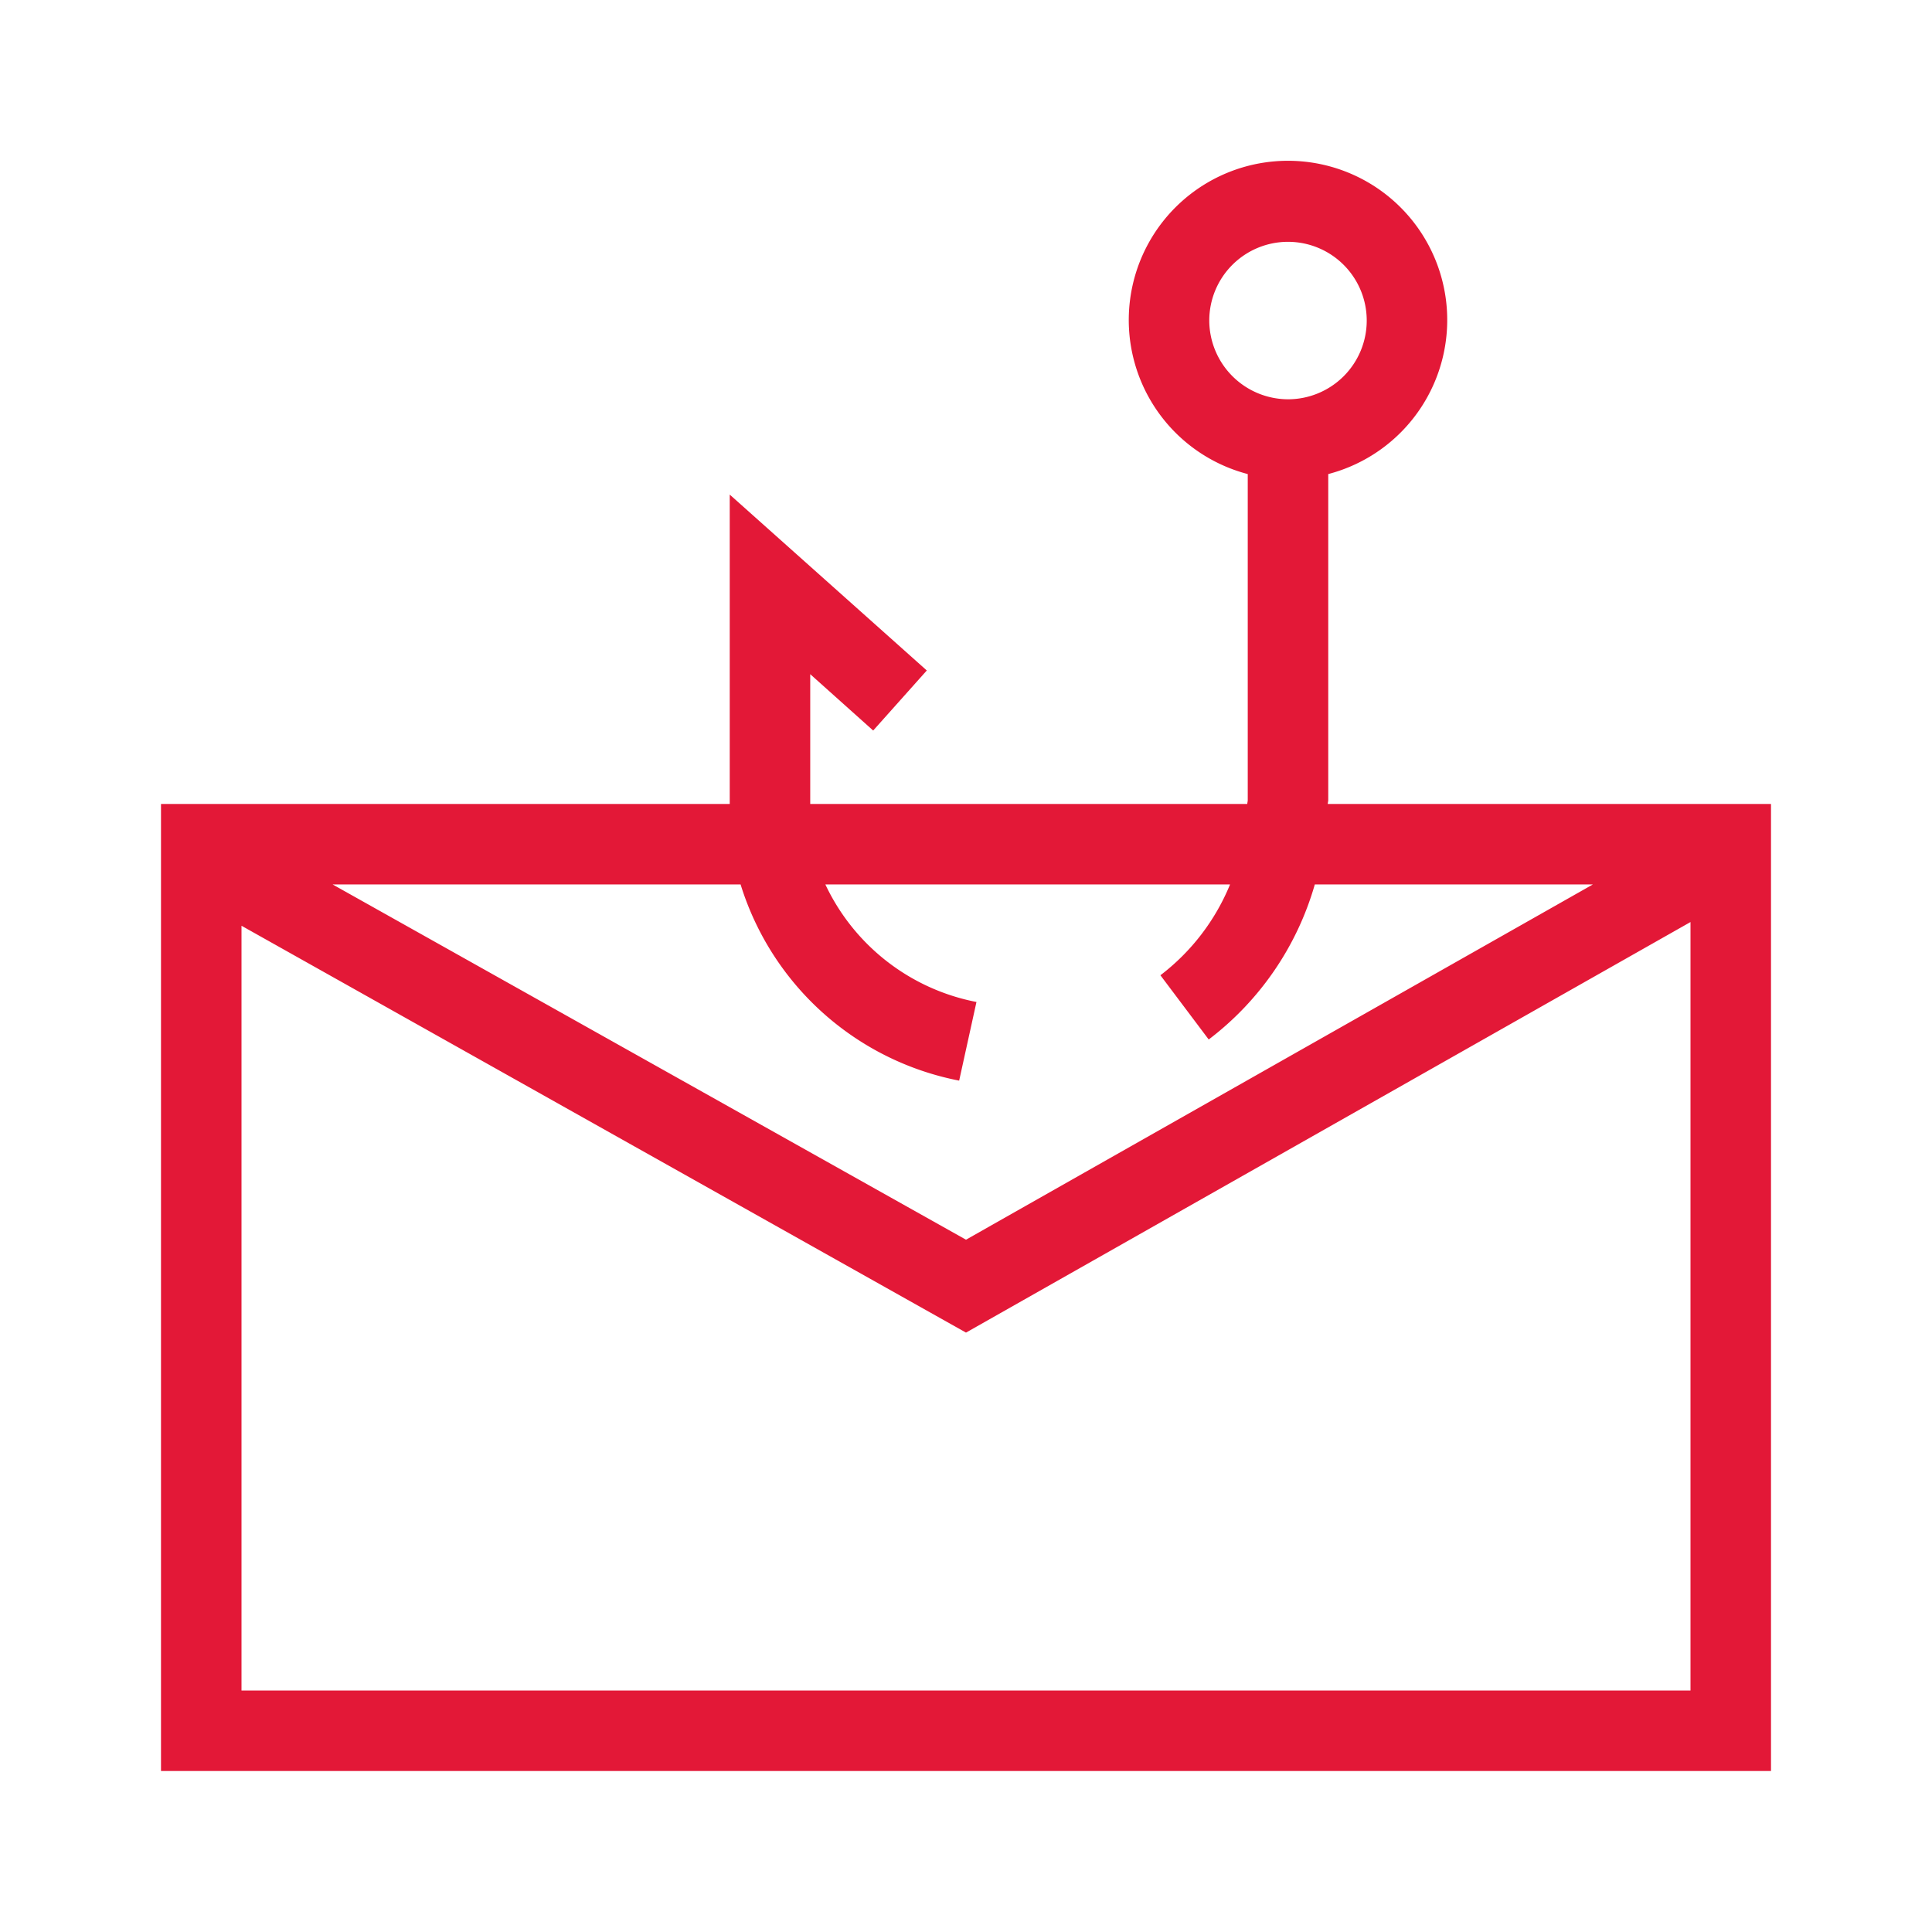
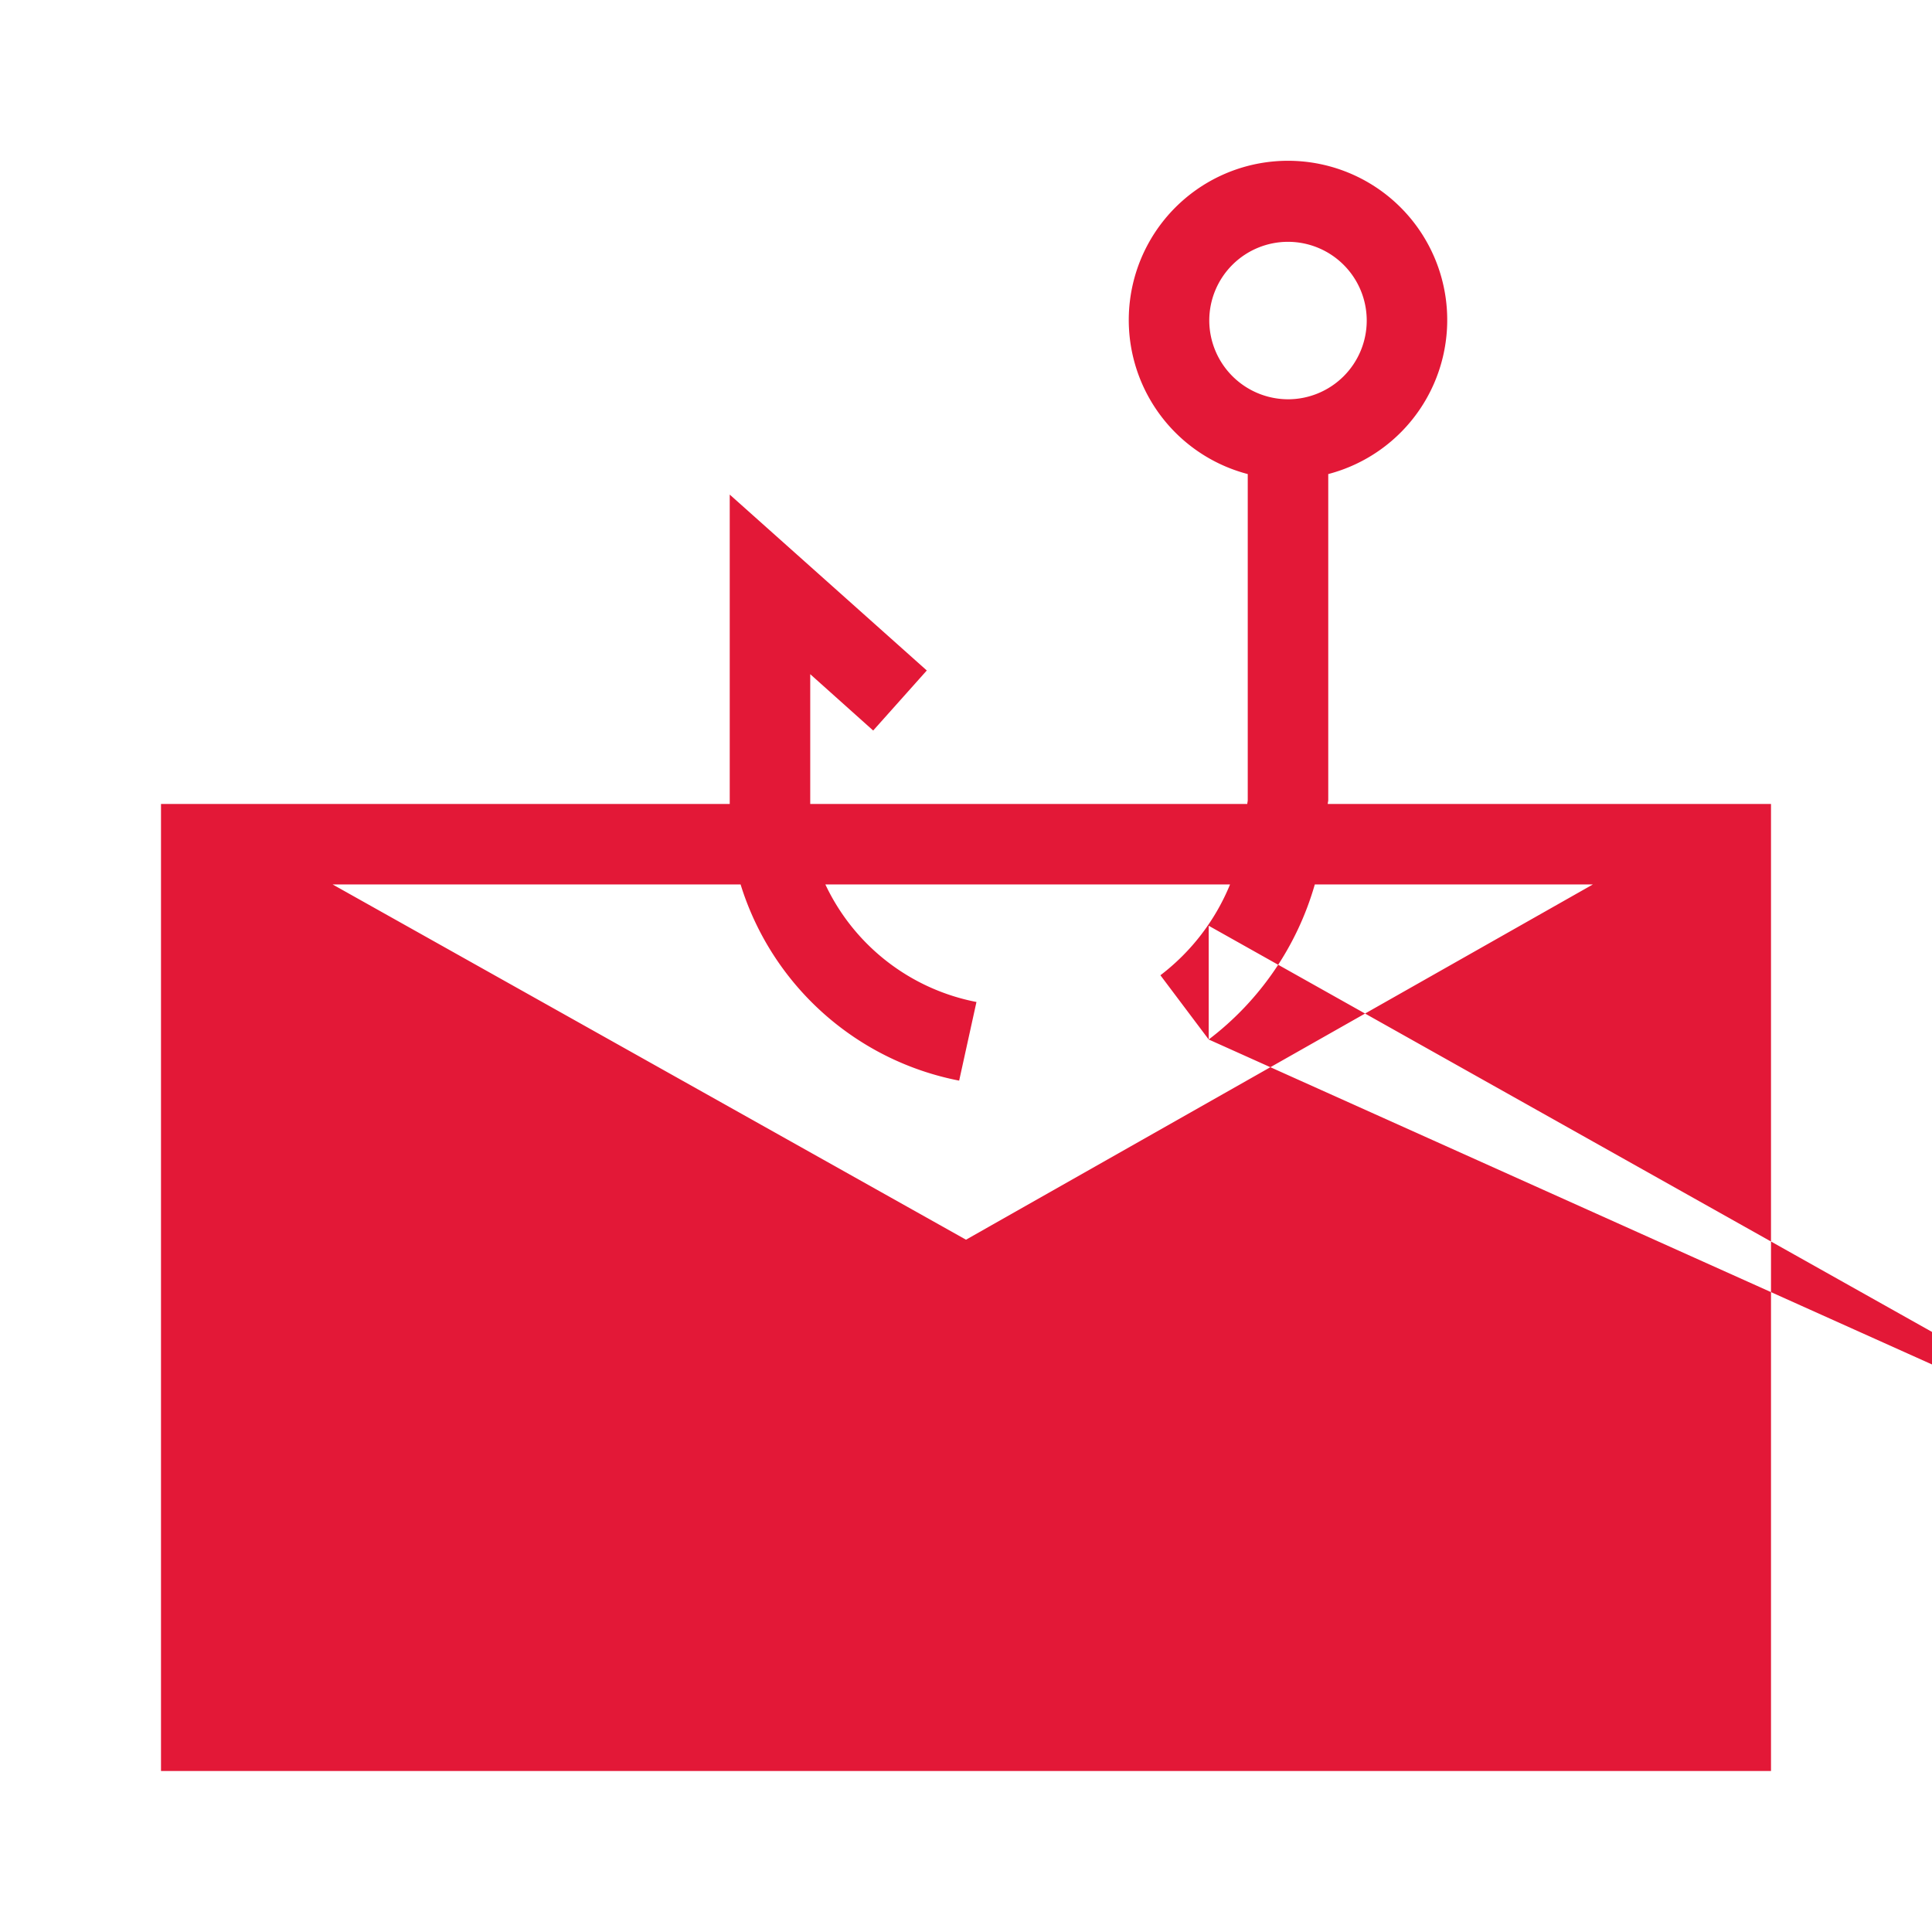
<svg xmlns="http://www.w3.org/2000/svg" viewBox="0 0 24 24">
  <defs>
    <style>.cls-1{fill:none;}.cls-2{fill:#e31837;}</style>
  </defs>
  <title>bofa_icon_phishing2_186rgb</title>
  <g id="_24_X_24_BOX" data-name="24 X 24 BOX">
-     <rect class="cls-1" width="24" height="24" />
-   </g>
+     </g>
  <g id="Phishing">
-     <path class="cls-2" d="M16.494,9.987c0-.017.006-.032.006-.049V5.889a1.978,1.978,0,1,0-1,0V9.938c0,.017-.005.032-.006.049H10.065V8.375l.782.7.666-.746L9.065,6.144V9.987H2V22H22V9.987ZM15.022,3.98A.978.978,0,1,1,16,4.96.981.981,0,0,1,15.022,3.98Zm-.007,8.933a3.7,3.7,0,0,0,1.318-1.926h3.454L12,15.4,4.132,10.987H9.2a3.553,3.553,0,0,0,2.715,2.437l.215-.977a2.626,2.626,0,0,1-1.877-1.46h5.027a2.711,2.711,0,0,1-.865,1.128ZM3,21V11.5l9,5.054,9-5.1V21Z" />
+     <path class="cls-2" d="M16.494,9.987c0-.017.006-.032.006-.049V5.889a1.978,1.978,0,1,0-1,0V9.938c0,.017-.005.032-.006.049H10.065V8.375l.782.7.666-.746L9.065,6.144V9.987H2V22H22V9.987ZM15.022,3.98A.978.978,0,1,1,16,4.96.981.981,0,0,1,15.022,3.98Zm-.007,8.933a3.7,3.7,0,0,0,1.318-1.926h3.454L12,15.4,4.132,10.987H9.2a3.553,3.553,0,0,0,2.715,2.437l.215-.977a2.626,2.626,0,0,1-1.877-1.46h5.027a2.711,2.711,0,0,1-.865,1.128ZV11.5l9,5.054,9-5.1V21Z" />
  </g>
</svg>